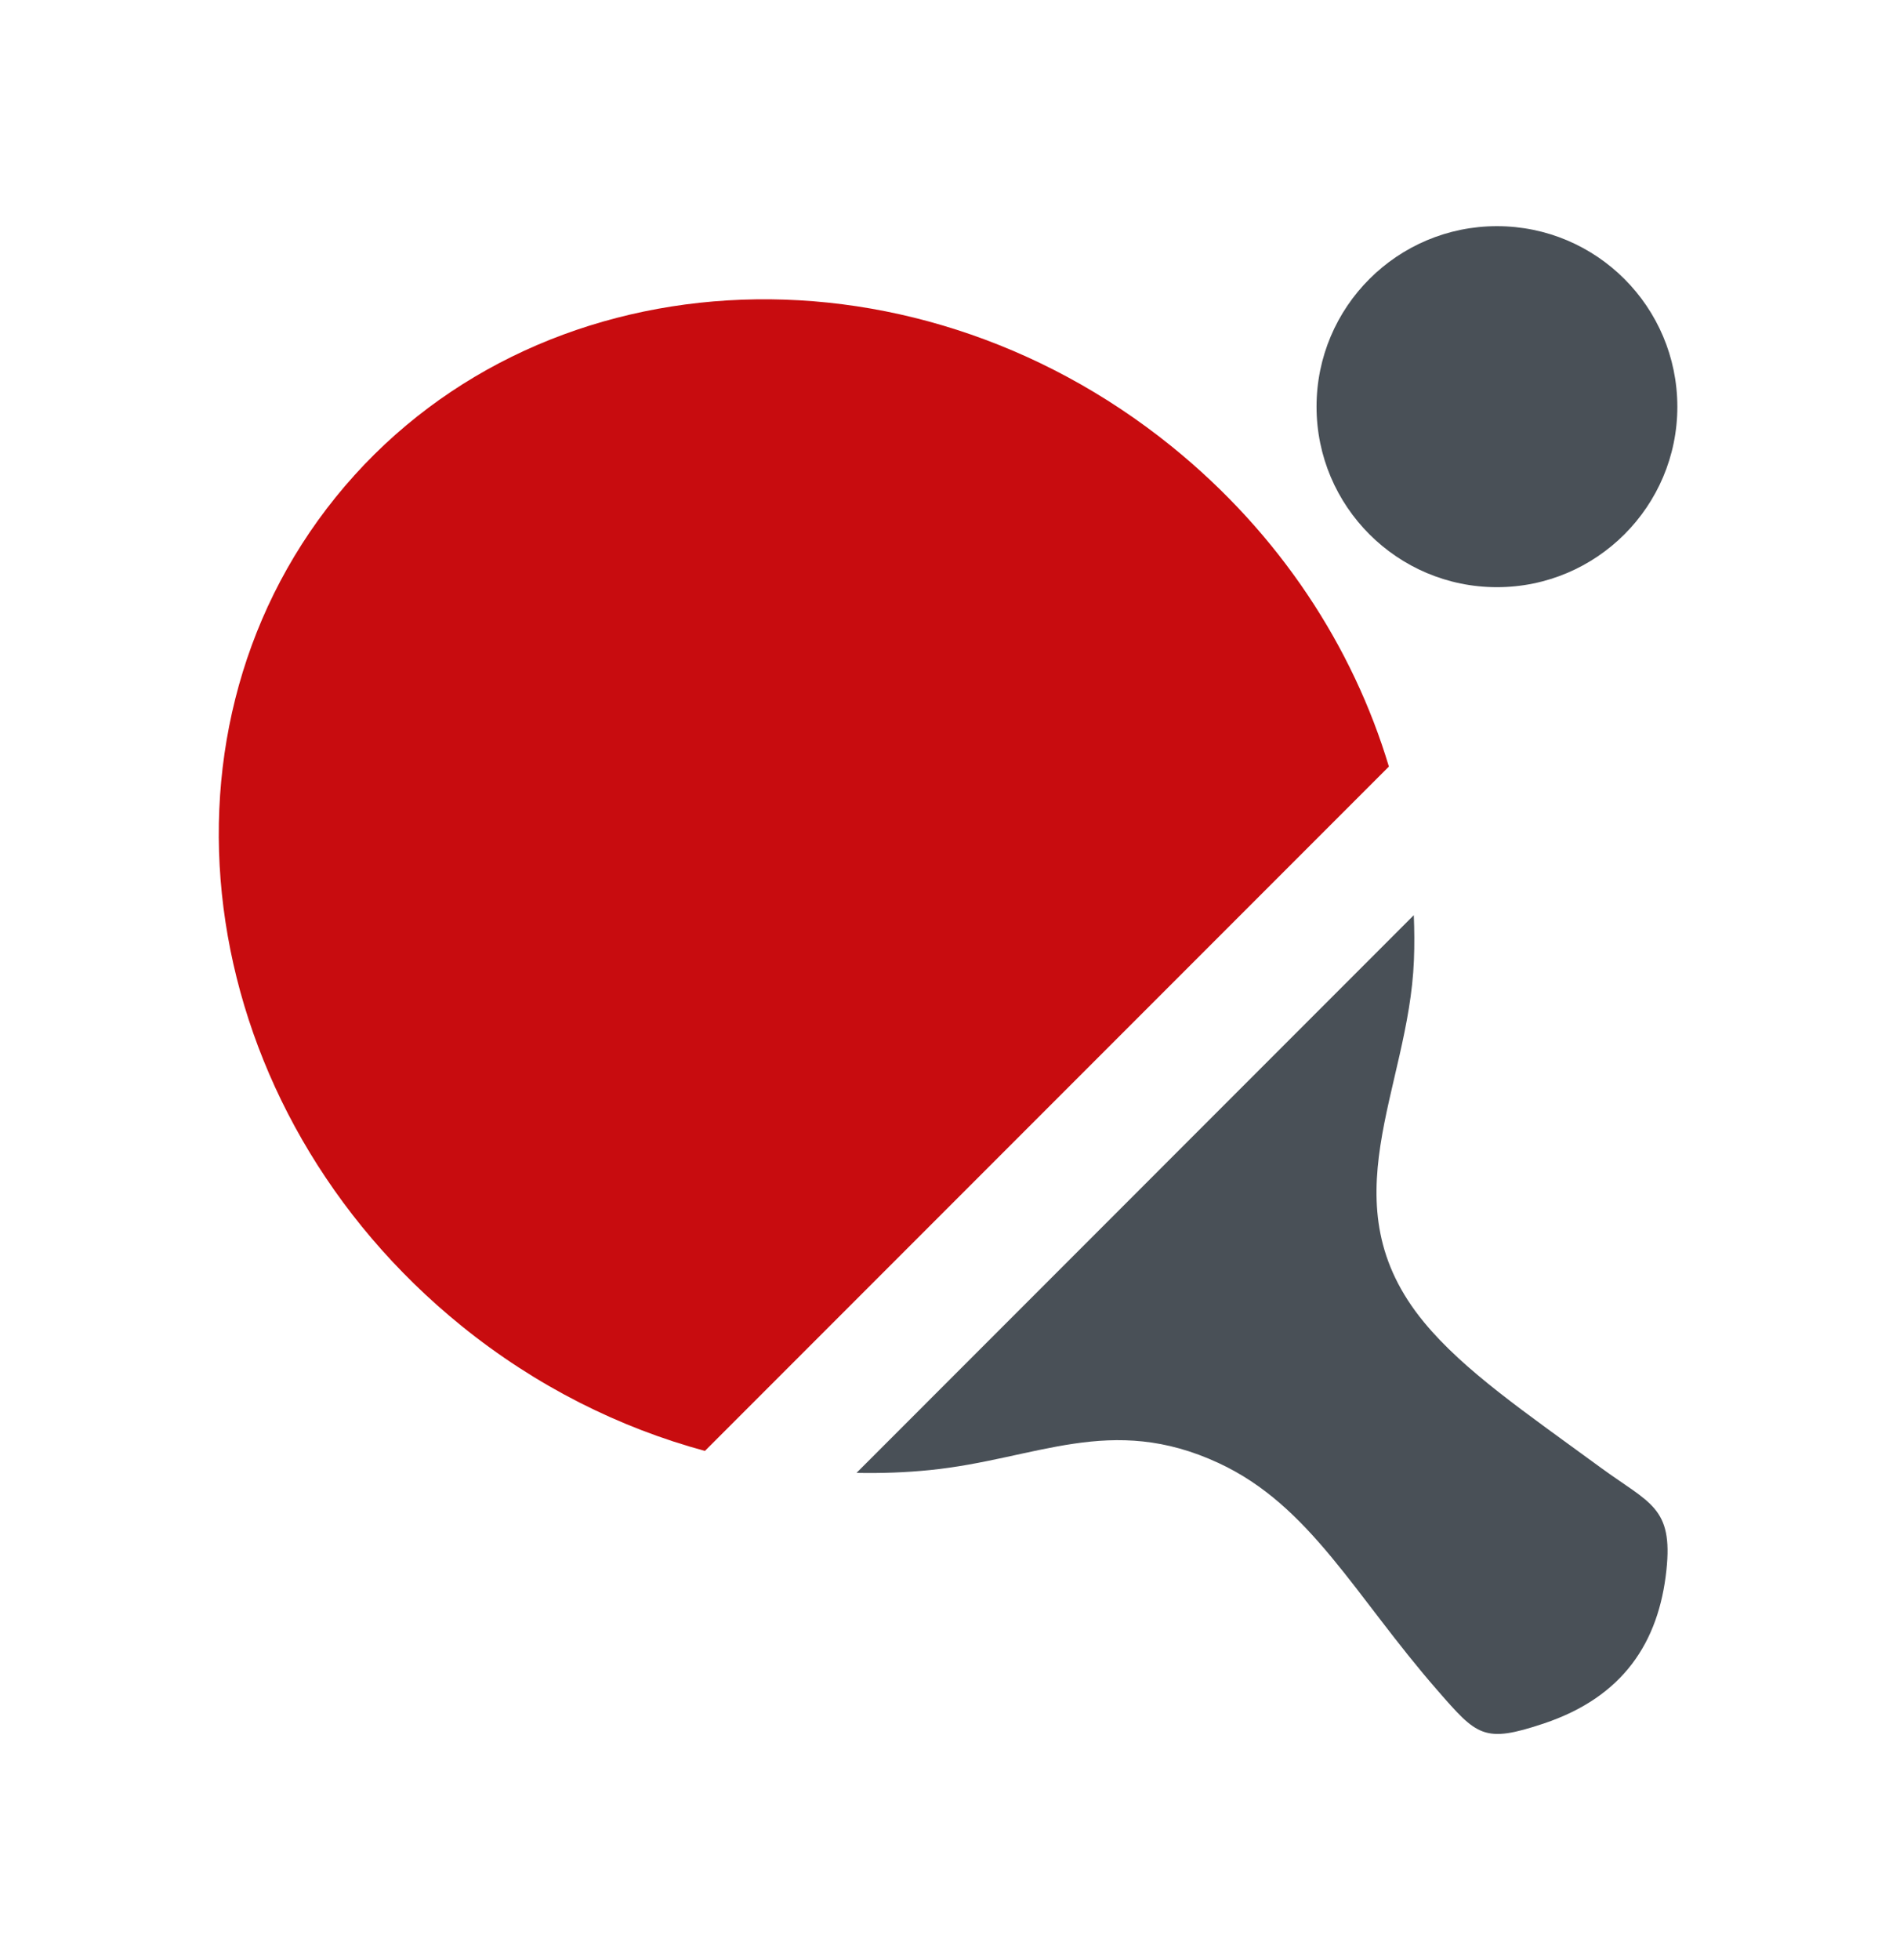
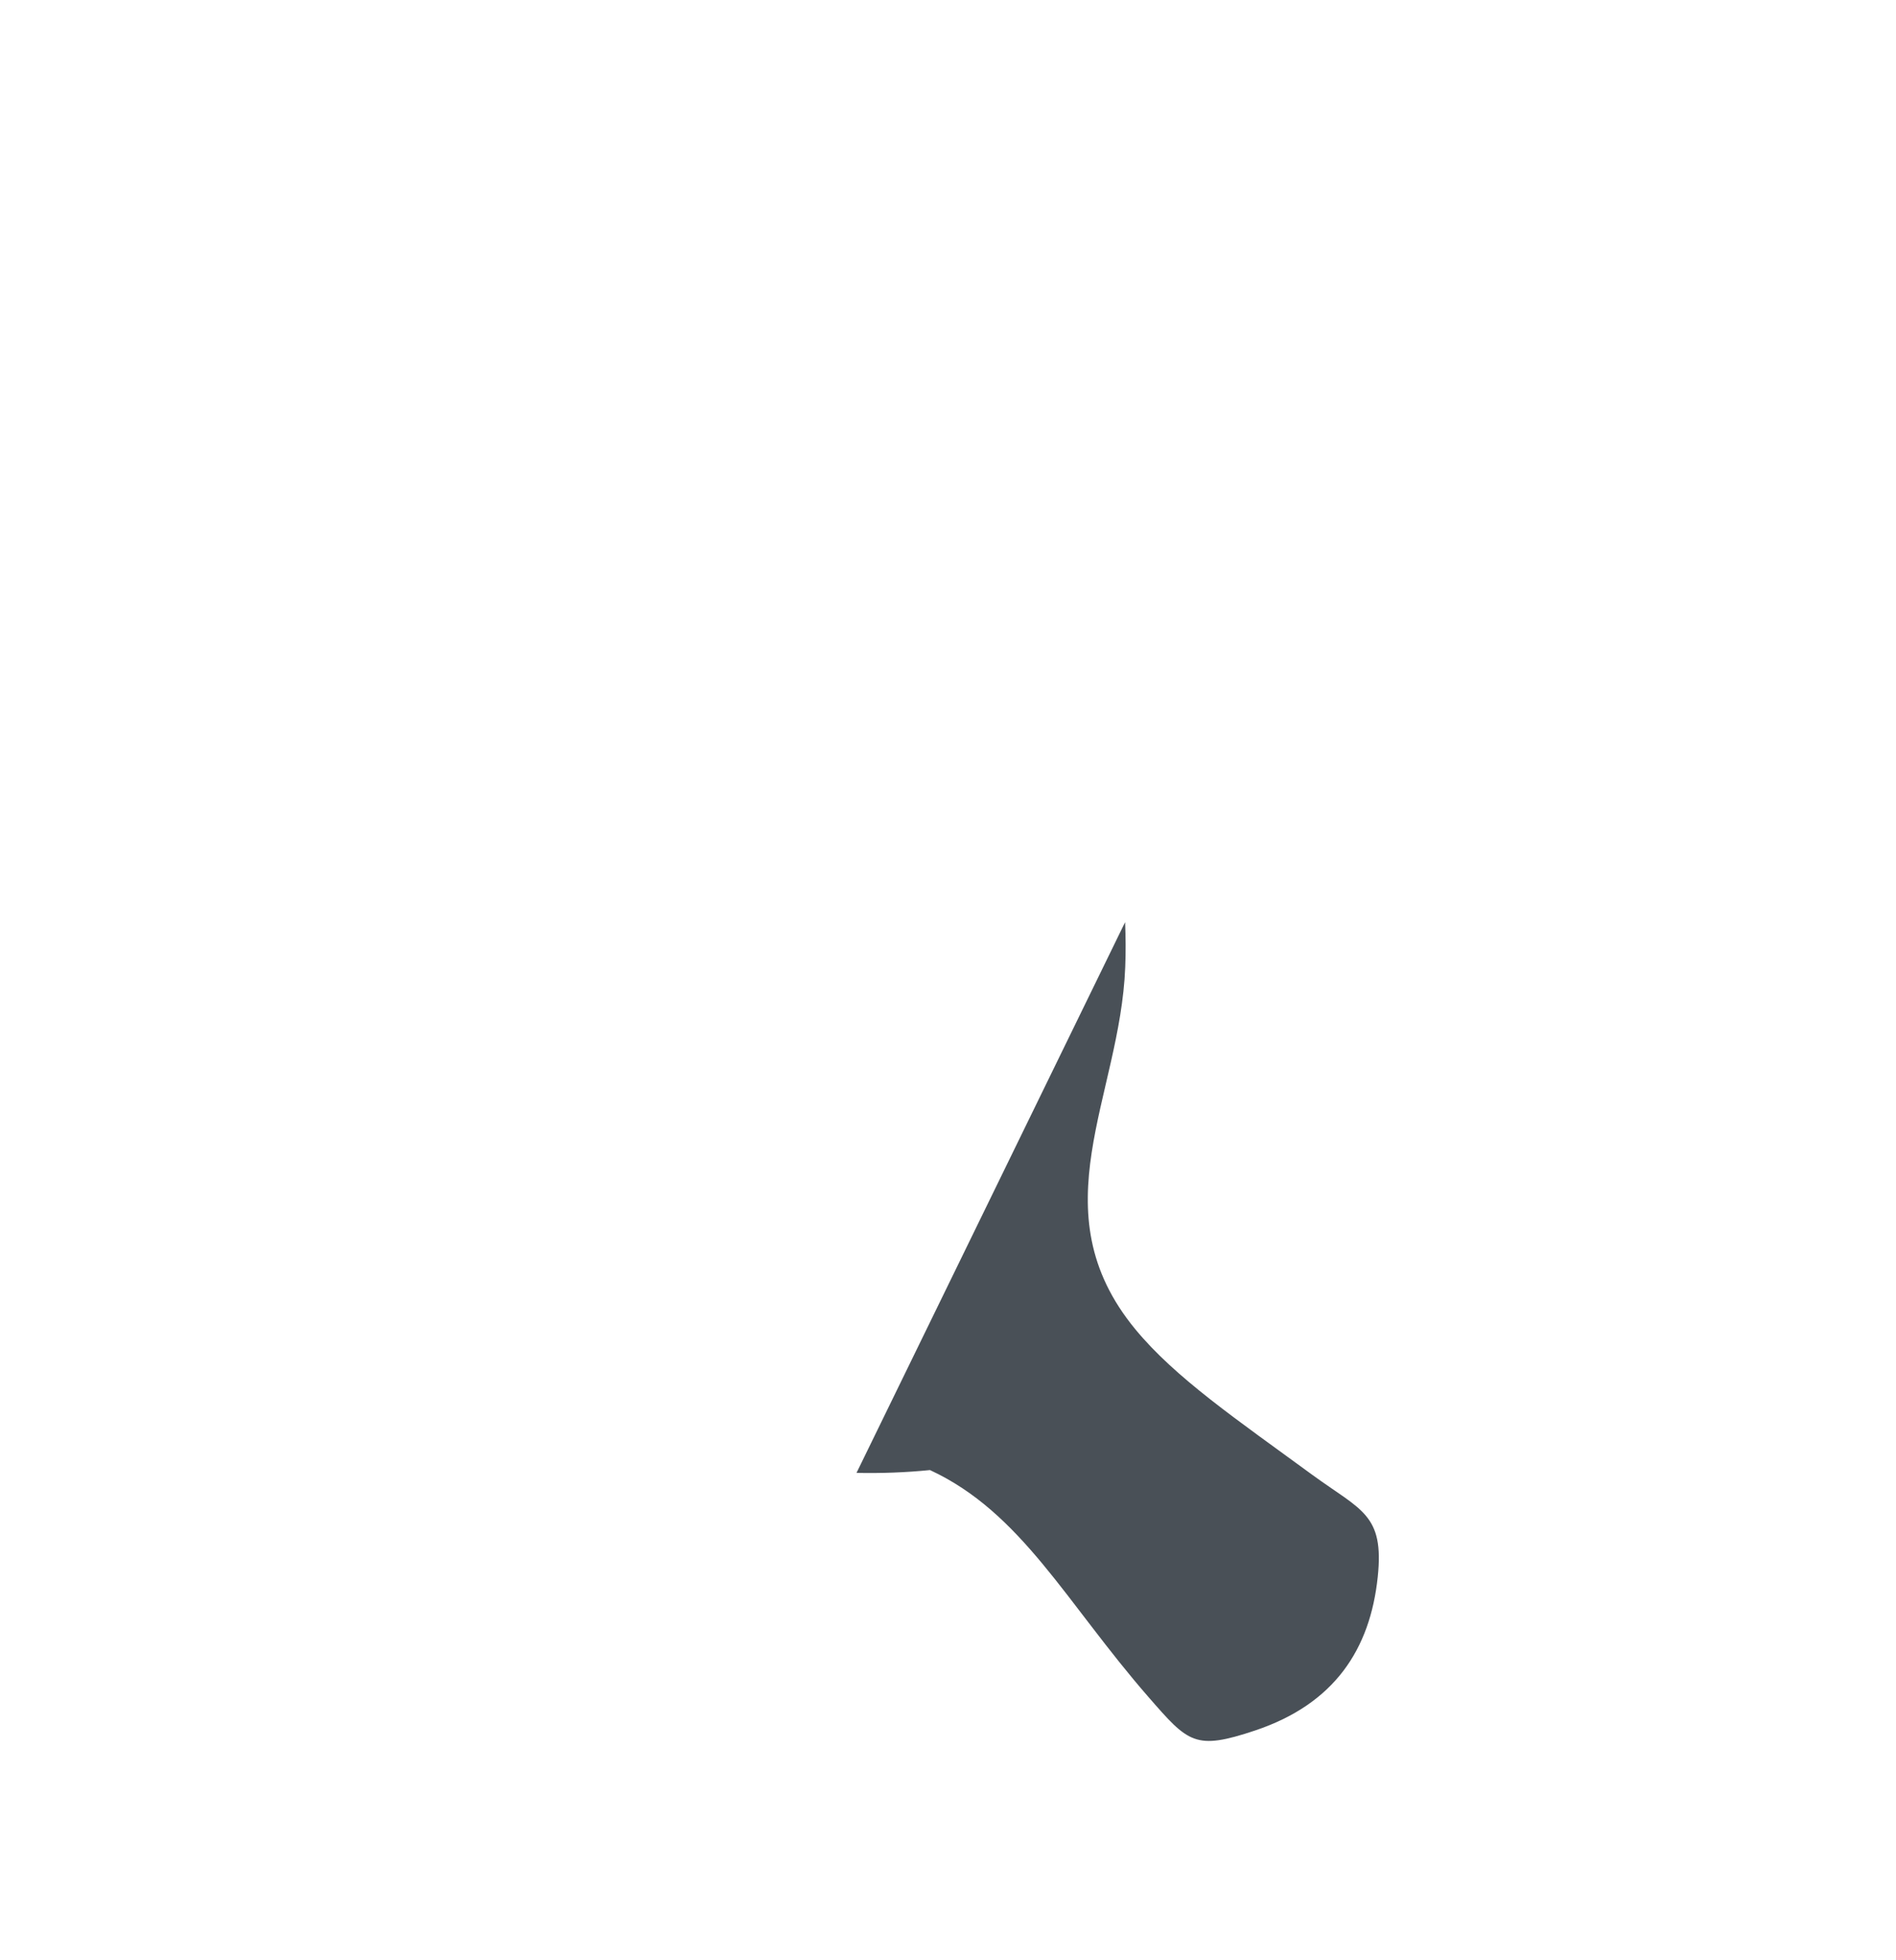
<svg xmlns="http://www.w3.org/2000/svg" version="1.1" x="0px" y="0px" viewBox="-17.838 -18.432 154.596 159.744" xml:space="preserve">
  <style type="text/css">
    .primary{fill:#C80C0F;}
    .secondary{fill:#495057;}
  </style>
  <g>
-     <path class="primary" d="M77.71,17.96C56.07,0.47,25.53,2.31,9.54,22.08C-6.46,41.87-1.86,72.1,19.79,89.62 c6.08,4.92,12.88,8.3,19.85,10.19l55.77-55.77C92.48,34.28,86.51,25.08,77.71,17.96L77.71,17.96z" />
-     <path class="secondary" d="M104.22,0 C96.1,0,89.51,6.58,89.51,14.71c0,8.12,6.59,14.71,14.71,14.71c8.12,0,14.71-6.59,14.71-14.71C118.92,6.58,112.34,0,104.22,0 L104.22,0z" />
-     <path class="secondary" d="M52,101.6c2.01,0.04,4.01-0.03,5.99-0.23c8.69-0.88,14.73-4.66,23.54-0.57c7.48,3.47,11.09,10.79,17.82,18.5 c3.26,3.74,3.79,4.36,8.7,2.72c6.47-2.17,9.37-6.62,9.99-12.51c0.54-5.11-1.34-5.41-5.32-8.31c-6.15-4.5-11.19-7.92-14.45-11.88 c-7.97-9.67-1.23-18.92-0.82-29.5c0.05-1.22,0.04-2.45-0.01-3.67L52,101.6L52,101.6L52,101.6z" />
+     <path class="secondary" d="M52,101.6c2.01,0.04,4.01-0.03,5.99-0.23c7.48,3.47,11.09,10.79,17.82,18.5 c3.26,3.74,3.79,4.36,8.7,2.72c6.47-2.17,9.37-6.62,9.99-12.51c0.54-5.11-1.34-5.41-5.32-8.31c-6.15-4.5-11.19-7.92-14.45-11.88 c-7.97-9.67-1.23-18.92-0.82-29.5c0.05-1.22,0.04-2.45-0.01-3.67L52,101.6L52,101.6L52,101.6z" />
  </g>
</svg>